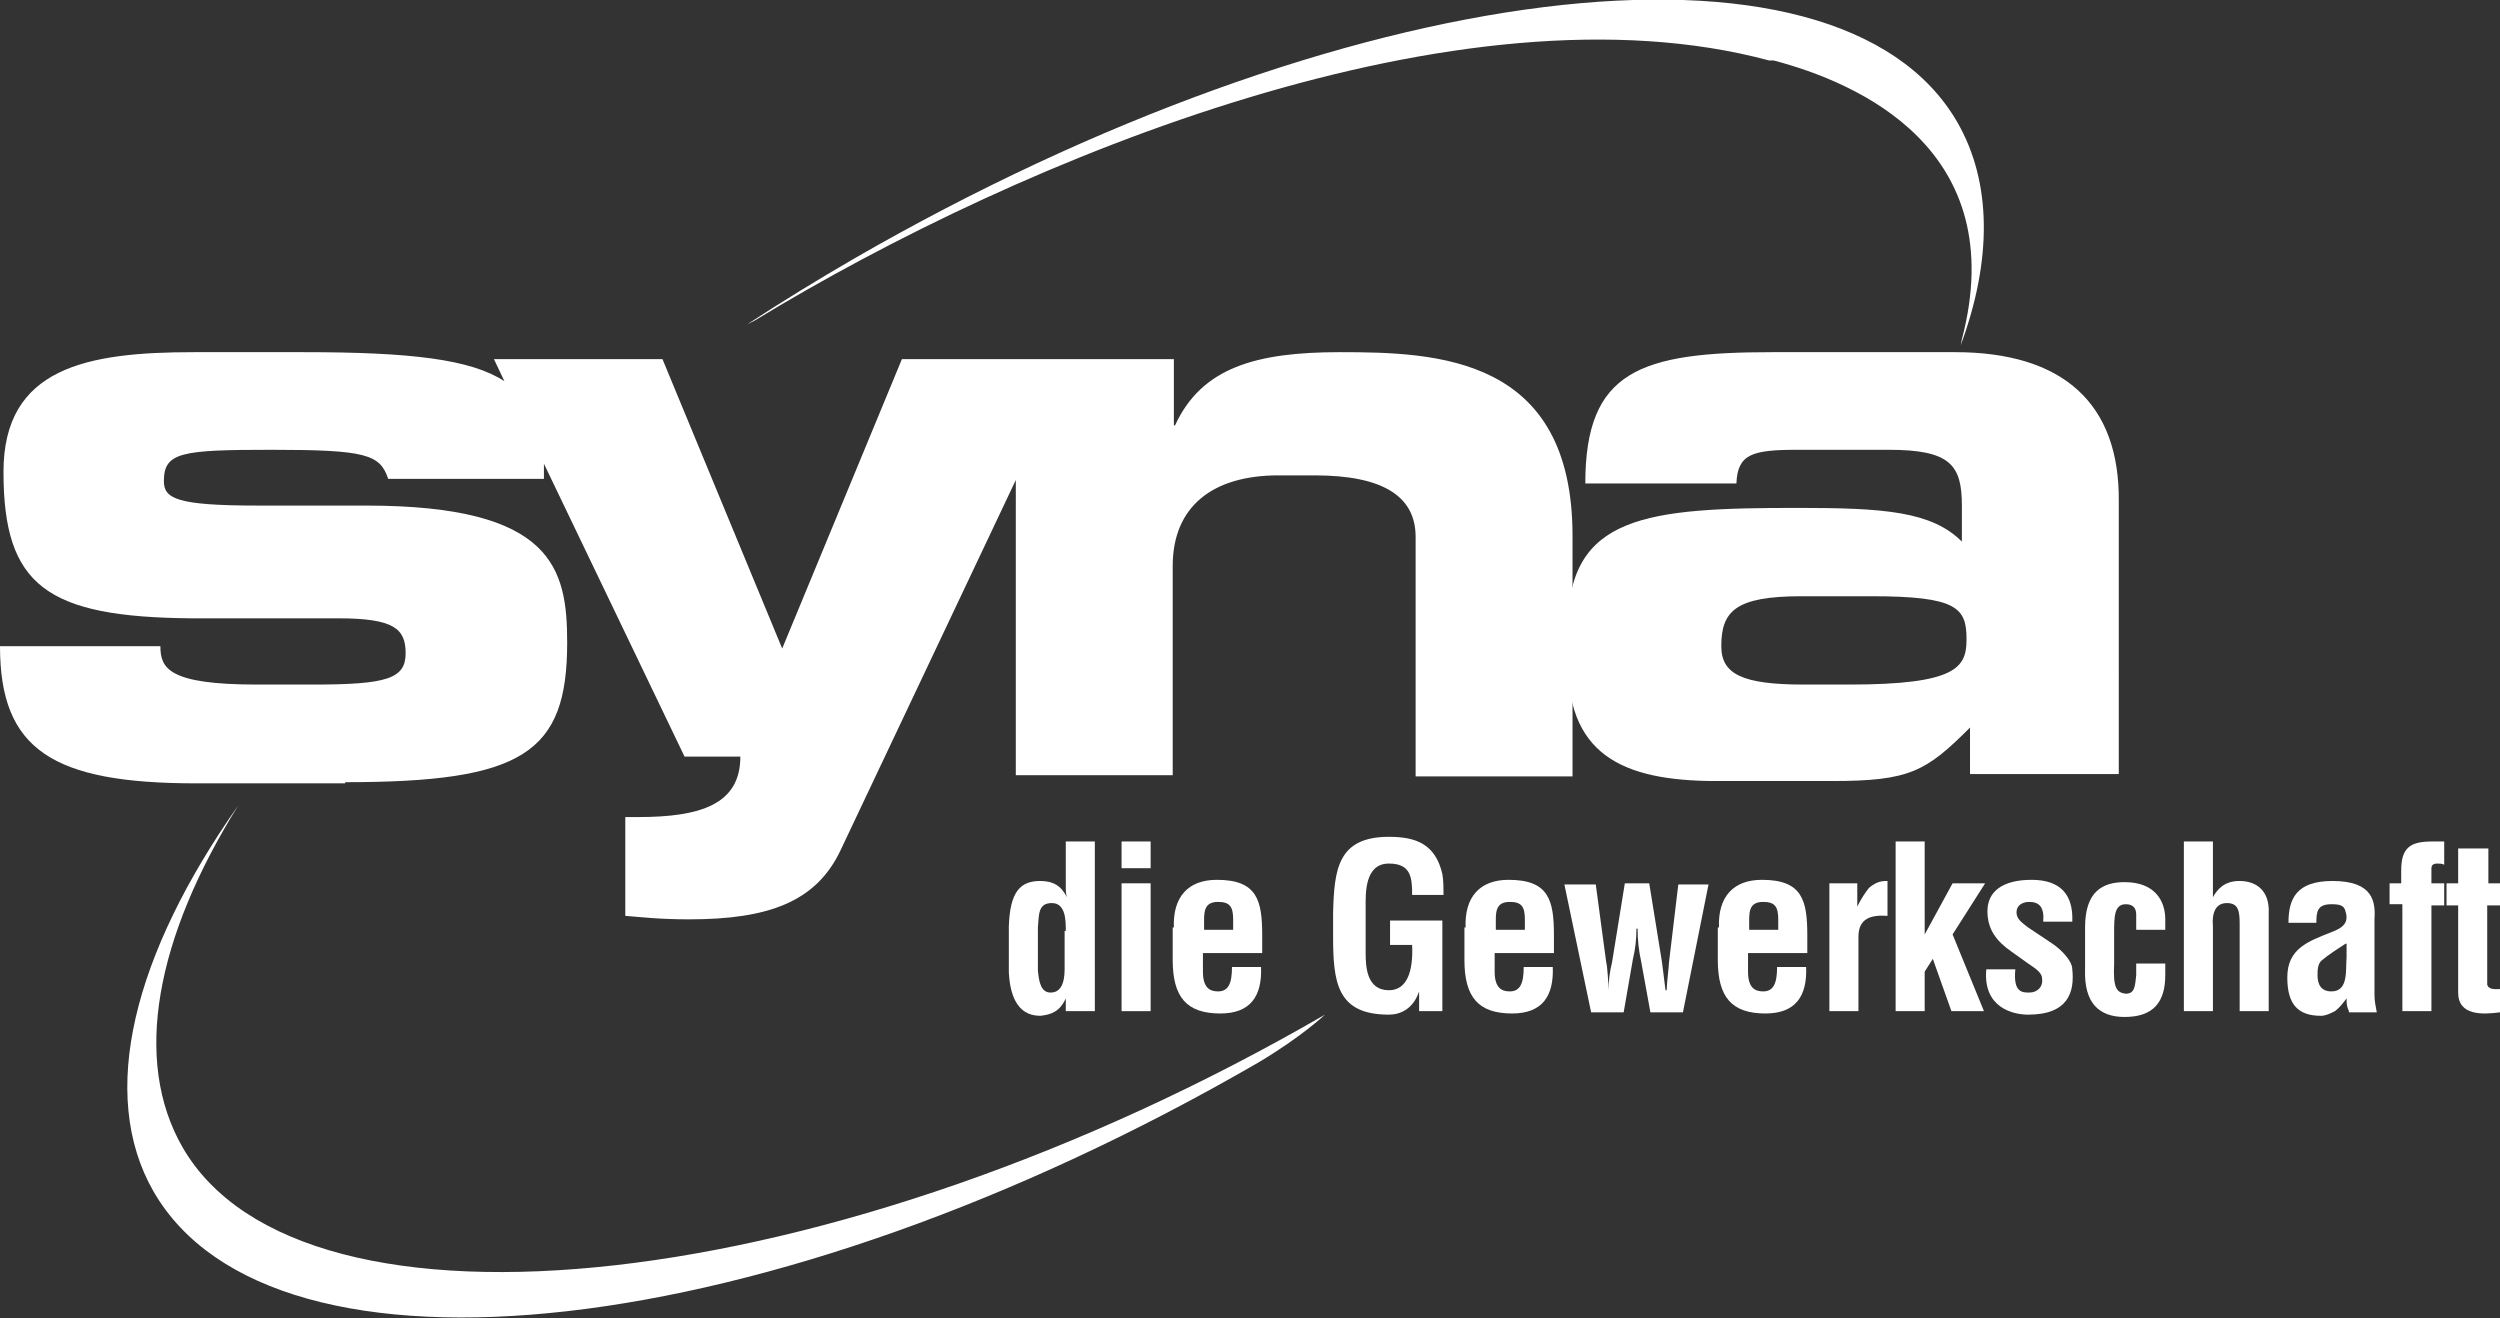
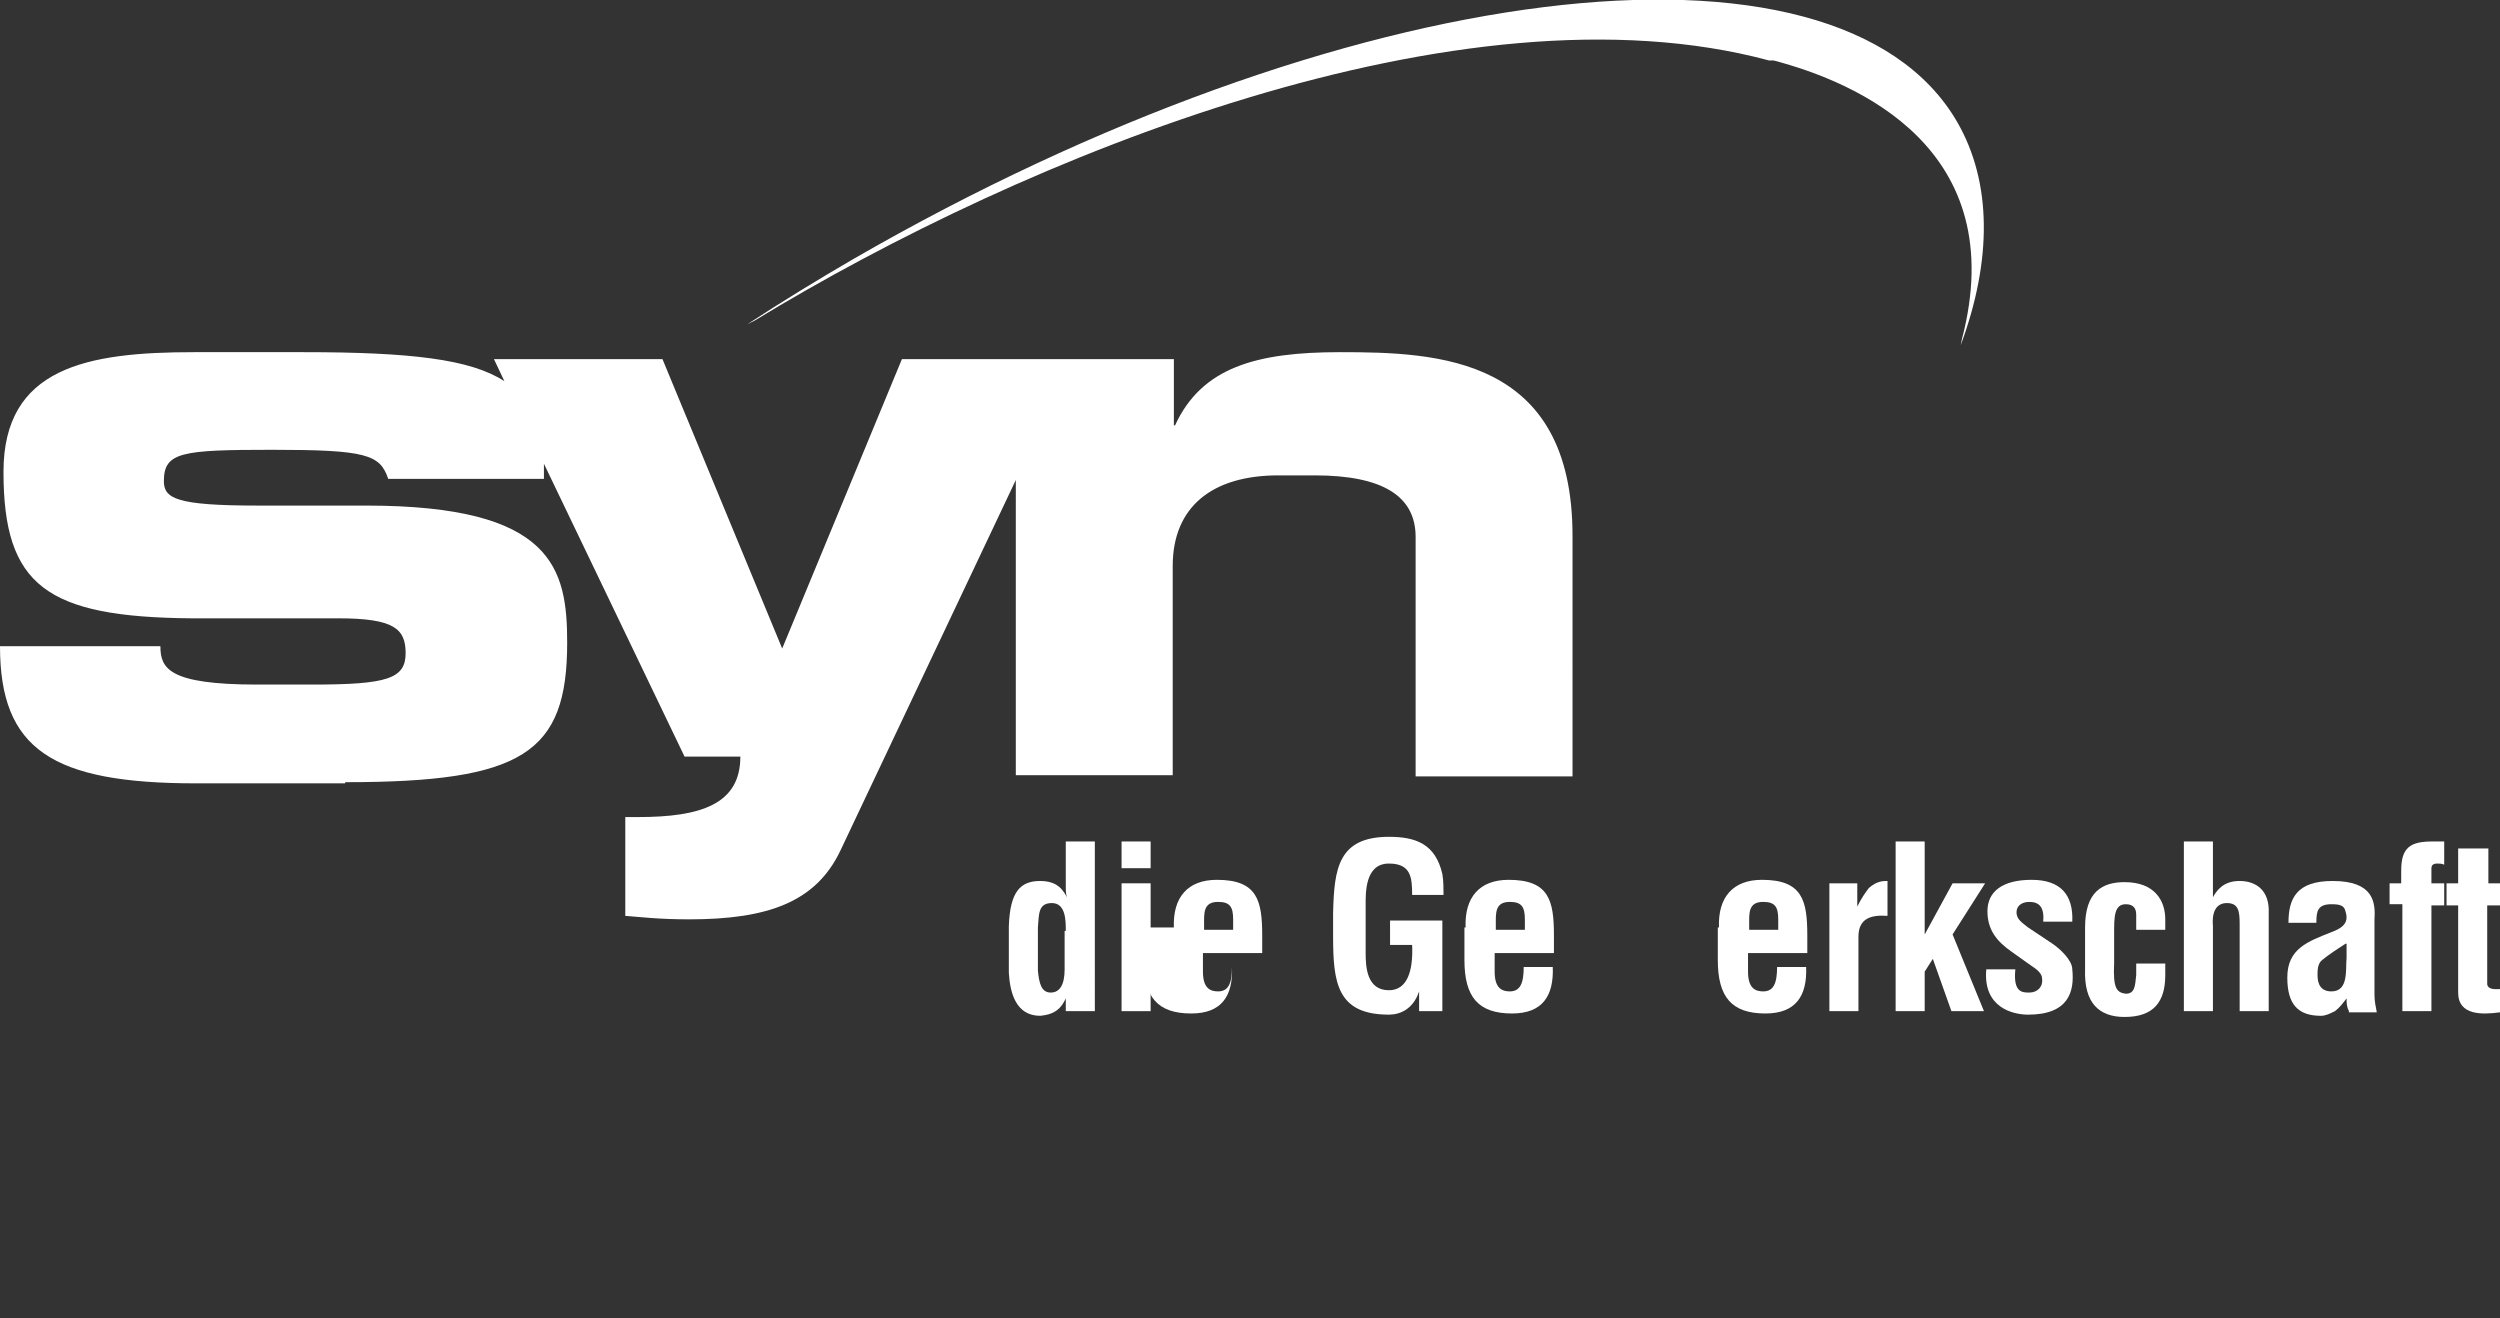
<svg xmlns="http://www.w3.org/2000/svg" version="1.1" id="Ebene_1" x="0px" y="0px" viewBox="0 0 215.1 113.4" style="enable-background:new 0 0 215.1 113.4;" xml:space="preserve">
  <rect x="0" y="0" width="215.1" height="113.4" fill="#333333" stroke="none" />
  <style type="text/css">
	.st0{fill:#FFFFFF;}
</style>
  <g>
    <g>
      <path class="st0" d="M29.7,67.3c15.3,0,19.1-2.5,19.1-12c0-6.4-1.2-11.8-17.3-11.8h-9.3c-7,0-8.1-0.6-8.1-2.1    c0-2.5,1.5-2.7,9.3-2.7c8.1,0,9.3,0.4,10,2.5h13.4c0-0.4,0-0.9,0-1.3l12.1,25.2h4.8c0,4.1-3.4,5.2-8.8,5.2h-1.1v8.5    c1.3,0.1,2.9,0.3,5.5,0.3c6.8,0,10.9-1.5,13-5.9l15.1-31.9v25.4h13.5v-18c0-5.1,3.4-7.8,9.1-7.8h3.1c5.9,0,8.7,1.8,8.7,5.3v20.6    h13.5V46.1c0-15.4-11.6-15.8-20-15.8c-7.2,0-11.9,1.3-14.2,6.3h-0.1v-5.7h-8.6l0,0H77.6L67.3,55.8L57,30.9H42.5l0.9,1.9    c-2.9-1.9-8.1-2.5-17.3-2.5h-9.4c-9.2,0-16.4,1.3-16.4,10.3c0,9.8,3.7,12.5,16.2,12.6h12.6c4.8,0,5.8,0.9,5.8,3    c0,2.2-1.6,2.7-8,2.7h-4.8c-7.6,0-8.3-1.4-8.3-3.3H0c0,8.9,4.5,11.8,16.9,11.8H29.7z" />
-       <path class="st0" d="M168.2,30.3h-15.7c-11.4,0-16.1,1.6-16.1,11.3h13c0.1-2.5,1.3-2.9,5.2-2.9h7.9c5.3,0,6.3,1.3,6.3,4.8v3.1    c-2.6-2.6-6.7-2.9-14.1-2.9c-13,0-19.8,0.6-19.8,10.3v3c0,8.4,5.3,10.3,13.5,10.2h9.2c6.7,0,8.1-0.8,11.9-4.6v4h12.8V43.2    C182.4,34.7,177.5,30.3,168.2,30.3z M159.1,58.9h-3.9c-5.3,0-7.1-0.9-7.1-3.3c0-3,1.2-4.3,6.9-4.3h6c7.4,0,8.2,1,8.2,3.7    C169.2,57.4,168.4,58.9,159.1,58.9z" />
      <path class="st0" d="M152.2,5.2l0.4,0c7.2,1.9,20.5,7.6,16.2,24l-0.1,0.5c2.7-7.3,2.7-14-0.3-19.2C158.1-7.3,115.5-2,73.4,22.3    c-3.1,1.8-6.2,3.7-9.1,5.6l0.6-0.3C88.2,13.4,125.8-1.9,152.2,5.2z" />
-       <path class="st0" d="M108.3,91.4c-42.1,24.4-84.8,29-95.1,11.1c-4.8-8.4-1.7-20.4,7.3-33.2c-7.1,11.4-9.1,21.9-4.8,29.4    c10.3,17.9,56.2,13,98.3-11.4C114,87.3,112,89.2,108.3,91.4z" />
    </g>
    <g>
      <path class="st0" d="M91.7,85.9L91.7,85.9c-0.5,1.1-1.2,1.4-2.2,1.5c-2.1,0-2.6-2-2.7-3.7v-4c0.1-3,1-3.9,2.7-3.9    c1.1,0,1.8,0.4,2.3,1.4h0c-0.1-0.3-0.1-0.6-0.1-1v-3.8h2.5V87h-2.5V85.9z M91.7,80.1c0-0.9,0-2.4-1.2-2.4c-1.2,0-1.1,1-1.2,2.1    v3.7c0.1,1.1,0.3,1.9,1.1,1.9c0.8,0,1.2-0.7,1.2-2V80.1z" />
      <path class="st0" d="M96.5,74.7v-2.3H99v2.3H96.5z M96.5,87V76H99v11H96.5z" />
-       <path class="st0" d="M101,79.8c-0.1-2.6,1.2-4.1,3.7-4.1c3.5,0,3.9,1.8,3.9,4.8v1.5h-5.1v1.6c0,1.4,0.6,1.7,1.3,1.7    c0.9,0,1.2-0.7,1.2-2.1h2.5c0.1,2.5-0.9,4-3.5,4c-2.9,0-4.1-1.4-4.1-4.6V79.8z M106.1,80.1v-1c0-1.1-0.3-1.5-1.3-1.5    c-1.3,0-1.2,1-1.2,2v0.4H106.1z" />
+       <path class="st0" d="M101,79.8c-0.1-2.6,1.2-4.1,3.7-4.1c3.5,0,3.9,1.8,3.9,4.8v1.5h-5.1v1.6c0,1.4,0.6,1.7,1.3,1.7    c0.9,0,1.2-0.7,1.2-2.1c0.1,2.5-0.9,4-3.5,4c-2.9,0-4.1-1.4-4.1-4.6V79.8z M106.1,80.1v-1c0-1.1-0.3-1.5-1.3-1.5    c-1.3,0-1.2,1-1.2,2v0.4H106.1z" />
      <path class="st0" d="M114.7,78.5c0.1-3.7,0.4-6.5,4.8-6.5c2.3,0,4,0.6,4.6,3.2c0.1,0.6,0.1,1.2,0.1,1.8h-2.7c0-1.5-0.1-2.7-2-2.7    c-2.1,0-2,2.6-2,3.7V82c0,1.2,0.1,3.2,2,3.2c1.6,0,2.1-1.7,2-3.9h-1.9v-2.1h4.5V87h-2v-1.7h0c-0.5,1.5-1.6,2-2.6,2    c-4.5,0-4.8-2.8-4.8-6.8V78.5z" />
      <path class="st0" d="M126.1,79.8c-0.1-2.6,1.2-4.1,3.7-4.1c3.5,0,3.9,1.8,3.9,4.8v1.5h-5.1v1.6c0,1.4,0.6,1.7,1.3,1.7    c0.9,0,1.2-0.7,1.2-2.1h2.5c0.1,2.5-0.9,4-3.5,4c-2.9,0-4.1-1.4-4.1-4.6V79.8z M131.2,80.1v-1c0-1.1-0.3-1.5-1.3-1.5    c-1.3,0-1.2,1-1.2,2v0.4H131.2z" />
-       <path class="st0" d="M143,82.8c0.1,0.8,0.2,1.6,0.3,2.4h0.1c0-0.5,0.2-2.1,0.2-2.4l0.8-6.7h2.6l-2.2,11h-2.8l-0.8-4.4    c-0.2-0.9-0.3-1.8-0.3-2.8h-0.1c0,0.9-0.1,1.8-0.3,2.6l-0.8,4.6h-2.8l-2.3-11h2.7l0.9,6.7c0.1,0.3,0.2,2,0.2,2.4h0    c0-0.8,0.1-1.6,0.3-2.4l1.1-6.8h2.1L143,82.8z" />
      <path class="st0" d="M147.9,79.8c-0.1-2.6,1.2-4.1,3.7-4.1c3.5,0,3.9,1.8,3.9,4.8v1.5h-5.1v1.6c0,1.4,0.6,1.7,1.3,1.7    c0.9,0,1.2-0.7,1.2-2.1h2.5c0.1,2.5-0.9,4-3.5,4c-2.9,0-4.1-1.4-4.1-4.6V79.8z M153,80.1v-1c0-1.1-0.3-1.5-1.3-1.5    c-1.3,0-1.2,1-1.2,2v0.4H153z" />
      <path class="st0" d="M159.8,78L159.8,78c0.4-0.8,0.7-1.2,1-1.6c0.7-0.6,1.2-0.6,1.6-0.6v3c-1.4-0.1-2.5,0.2-2.5,1.8V87h-2.5V76    h2.4V78z" />
      <path class="st0" d="M163.1,87V72.4h2.5V79c0,0.5,0,0.9,0,1.4h0L168,76h2.8l-2.8,4.4l2.7,6.6h-2.8l-1.6-4.5l-0.7,1.1V87H163.1z" />
      <path class="st0" d="M173.4,83.4c-0.2,2,0.6,2,1.2,2c0.7,0,1.2-0.5,1.1-1.2c0-0.6-0.8-1-1.2-1.3l-1.4-1c-1.3-0.9-2.1-1.9-2.1-3.5    c0-1.7,1.3-2.7,3.8-2.7c2.5,0,3.6,1.3,3.5,3.6h-2.5c0.1-1.2-0.3-1.7-1.2-1.7c-0.6,0-1.1,0.3-1.1,0.9c0,0.6,0.5,0.9,1,1.3l2.1,1.4    c0.6,0.4,1.7,1.4,1.7,2.2c0.2,1.9-0.3,3.9-3.8,3.9c-1.3,0-3.9-0.6-3.6-3.9H173.4z" />
      <path class="st0" d="M183.8,79.9v-1.2c0-0.6-0.3-0.9-0.9-0.9c-1,0-1,1.1-1,2.5v2.6c-0.1,2.1,0.2,2.5,1,2.6c0.8,0,0.8-0.7,0.9-1.6    v-1h2.5v1c0,2.3-1,3.6-3.5,3.6c-2.2,0-3.5-1.2-3.4-4.1v-3.6c0-3.1,1.5-3.9,3.4-3.9c2.6,0,3.5,1.6,3.5,3.2v0.9H183.8z" />
      <path class="st0" d="M187.9,87V72.4h2.5v4.8h0c0.7-1.3,1.7-1.4,2.3-1.4c1.4,0,2.6,0.8,2.5,2.8V87h-2.5v-7.5c0-1.1-0.1-1.8-1.1-1.8    c-1,0-1.3,0.9-1.2,2V87H187.9z" />
      <path class="st0" d="M202.1,87c-0.2-0.4-0.2-0.7-0.2-1.1h0c-0.3,0.4-0.6,0.8-1,1.1c-0.4,0.2-0.8,0.4-1.2,0.4c-2,0-2.9-1-2.9-3.3    c0-2.5,1.8-3.1,3.8-3.9c1.1-0.4,1.5-0.9,1.2-1.8c-0.1-0.5-0.5-0.6-1.2-0.6c-1.2,0-1.3,0.6-1.3,1.6h-2.4c0-2.1,0.7-3.6,3.8-3.6    c3.5,0,3.7,1.8,3.6,3.3v6.5c0,0.5,0.1,1,0.2,1.5H202.1z M201.8,81.2c-0.6,0.4-1.4,0.9-2,1.4c-0.4,0.3-0.4,0.9-0.4,1.3    c0,0.8,0.3,1.4,1.2,1.4c1.5,0,1.2-1.9,1.3-2.9V81.2z" />
      <path class="st0" d="M205.6,77.9V76h1v-1.1c0-2,0.8-2.5,2.7-2.5h1v2c-0.2-0.1-0.4-0.1-0.6-0.1c-0.4,0-0.5,0.2-0.5,0.4V76h1.1v1.9    h-1.1V87h-2.5v-9.2H205.6z" />
      <path class="st0" d="M215.1,87.1c-1.5,0.2-3.6,0.3-3.6-1.7v-7.5h-1V76h1v-3h2.6v3h1.1v1.9H214v6.8c0.1,0.5,0.8,0.4,1.1,0.4V87.1z" />
    </g>
  </g>
</svg>